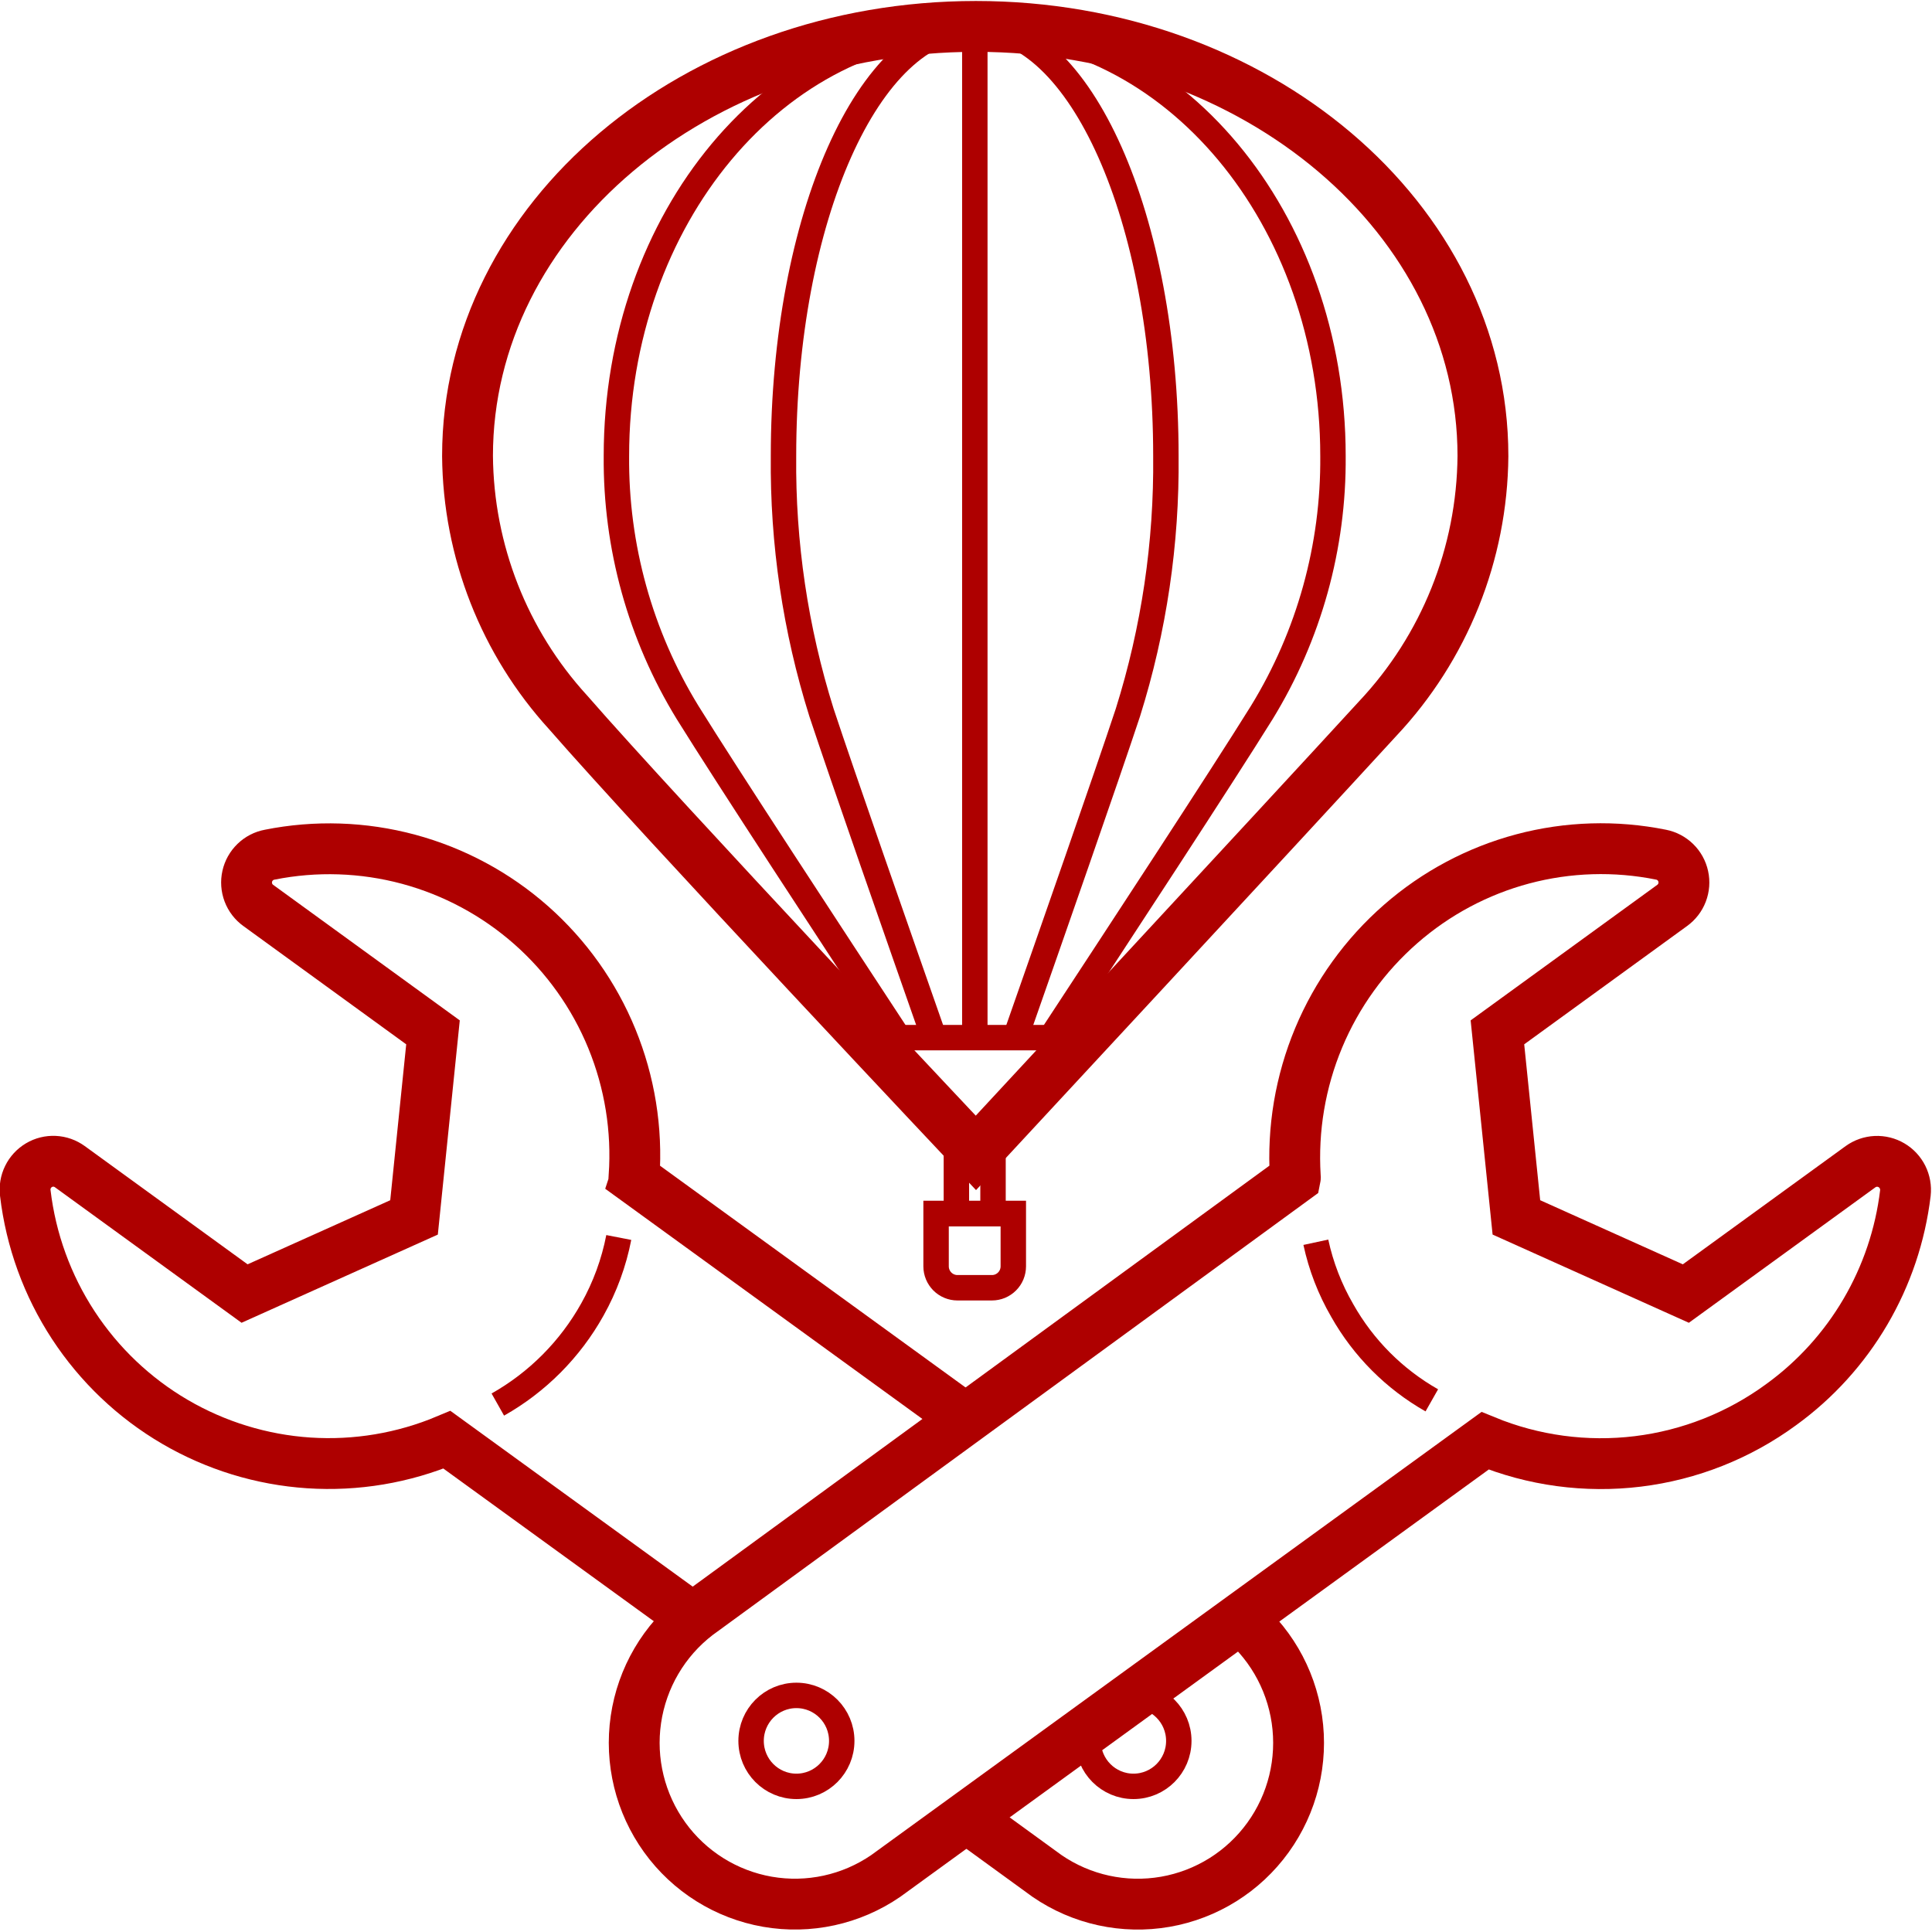
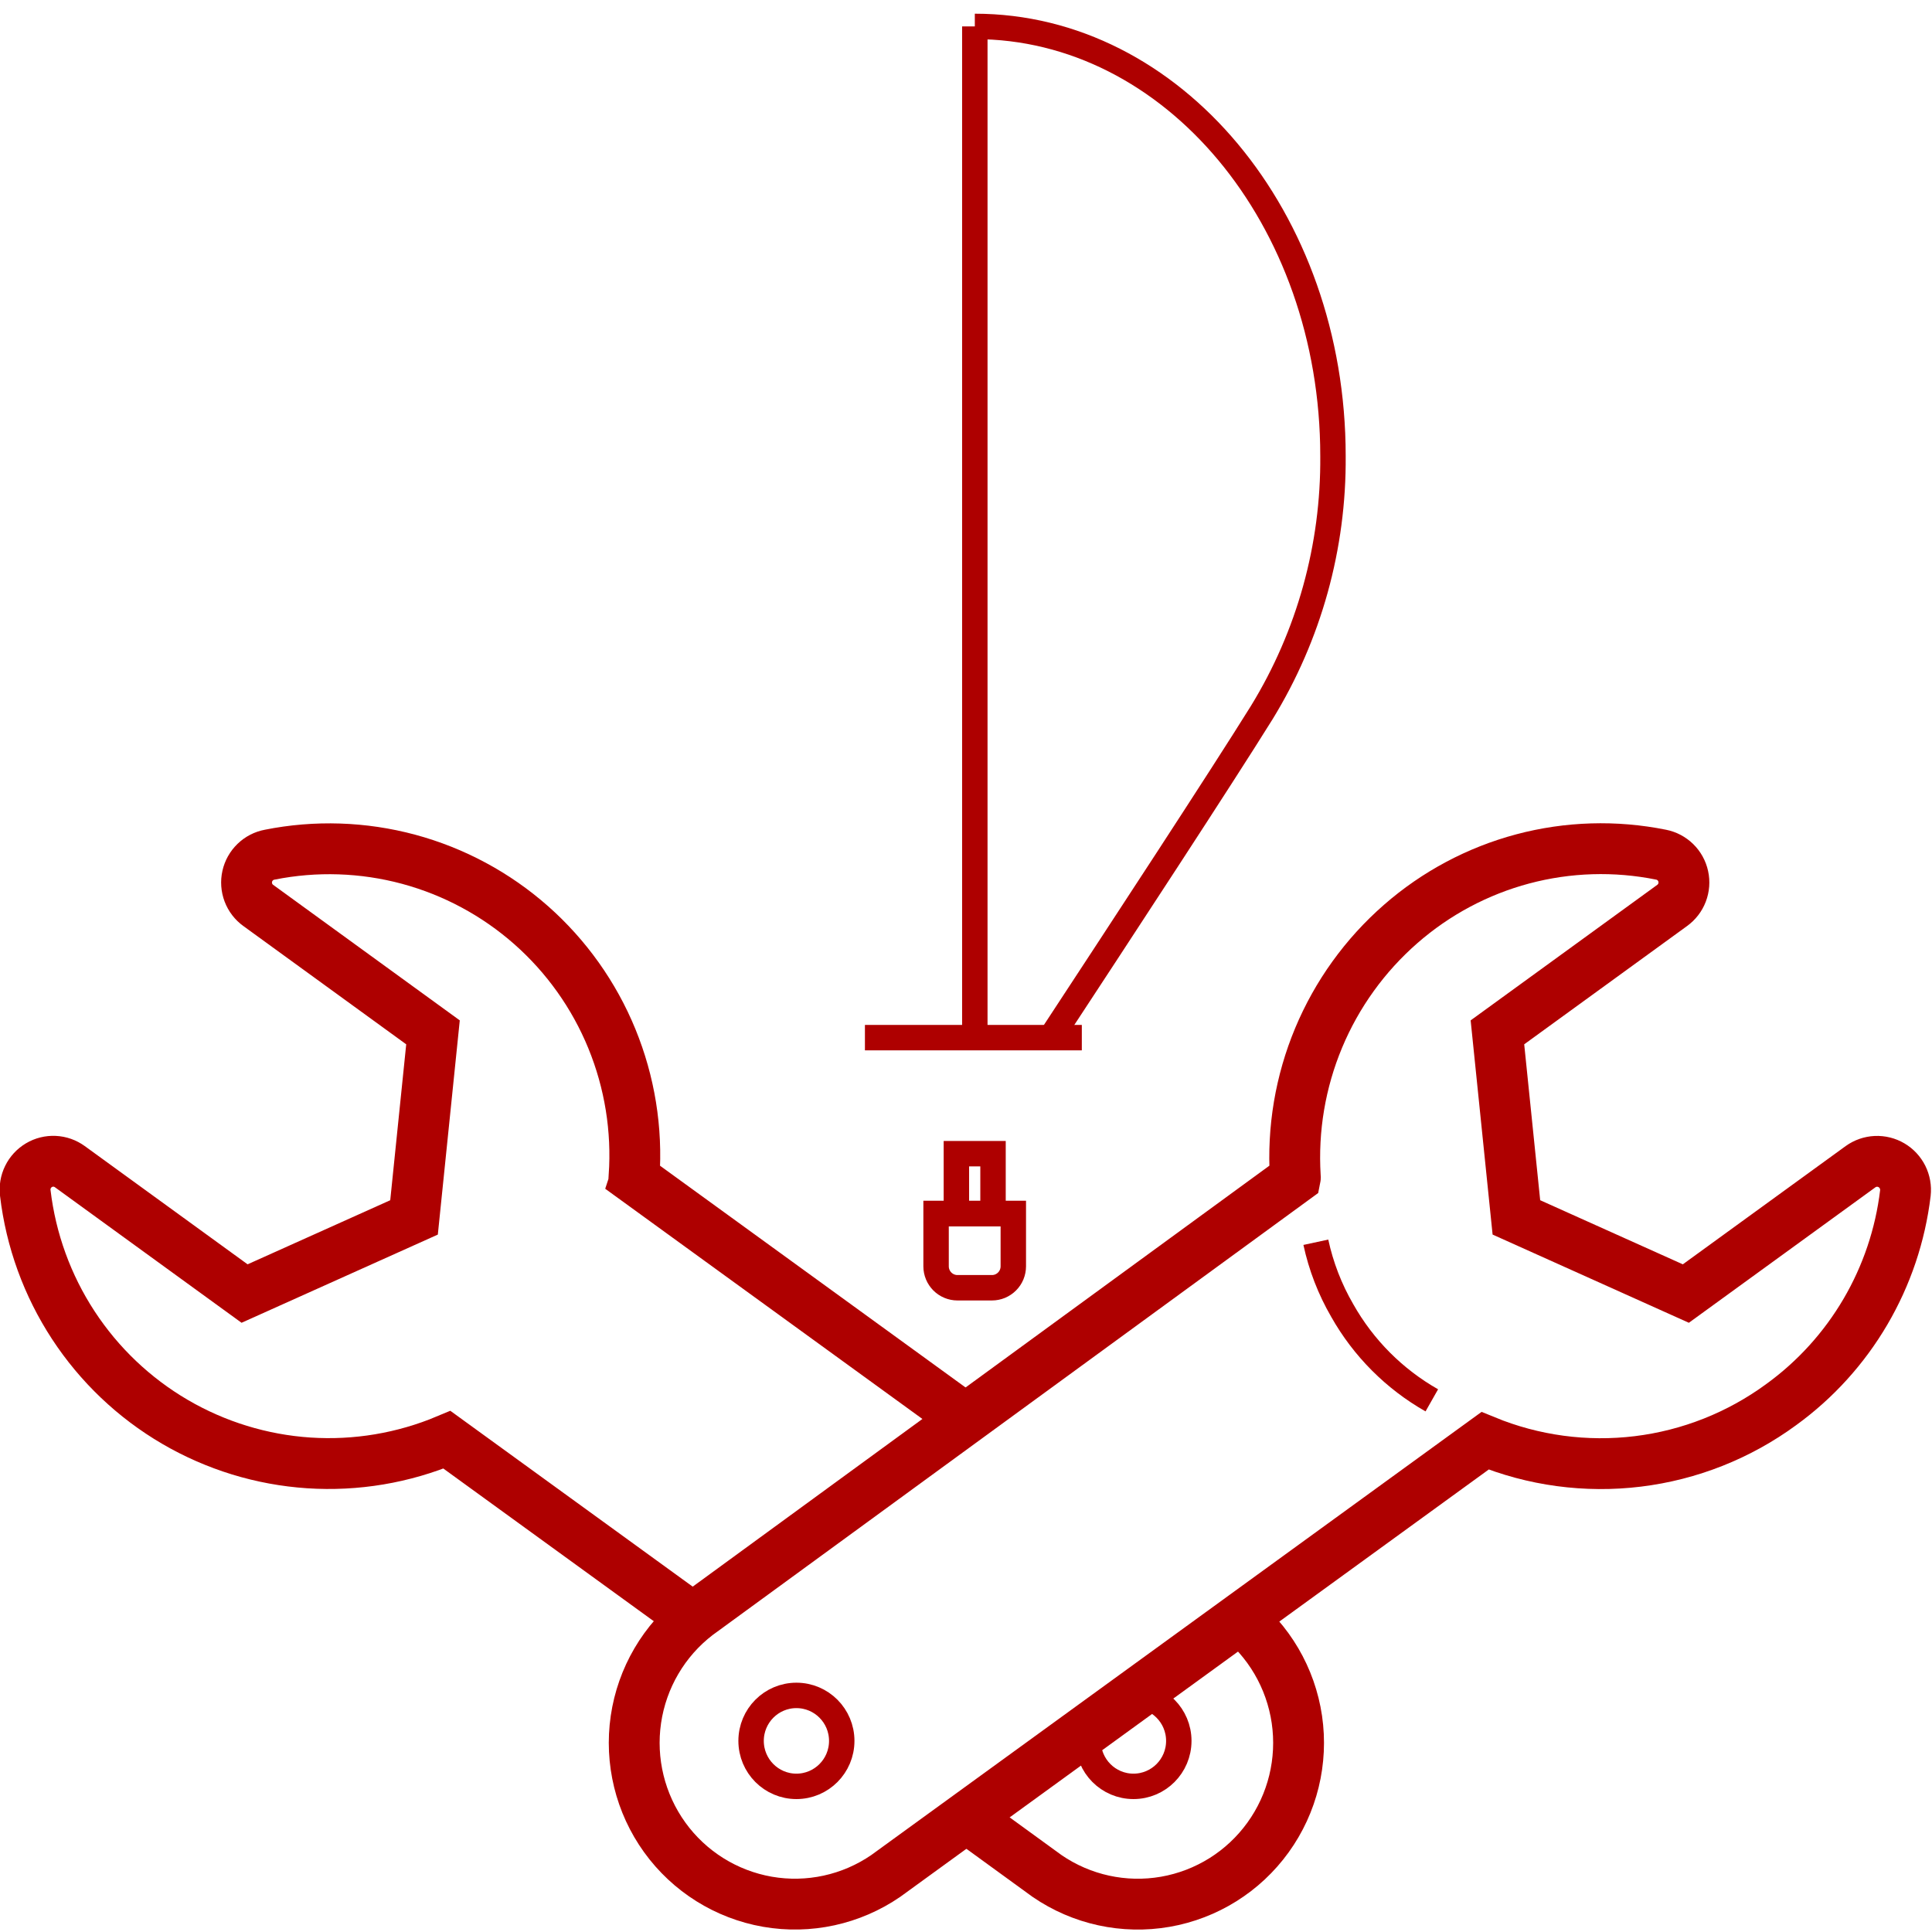
<svg xmlns="http://www.w3.org/2000/svg" width="76" height="76" viewBox="0 0 76 76" fill="none">
  <g clip-path="url(#clip0_352_1715)">
-     <path d="M58.335 17.938C58.304 21.786 56.823 25.479 54.188 28.276C50.539 32.259 38.389 45.352 38.389 45.352C38.389 45.352 25.948 32.155 22.351 28.026C19.833 25.27 18.423 21.676 18.391 17.938C18.391 8.579 27.348 1.039 38.389 1.039C49.43 1.039 58.335 8.6 58.335 17.938Z" stroke="#AE0000" stroke-width="2" stroke-miterlimit="10" />
-     <path d="M35.403 40.901C32.625 36.668 28.644 30.595 27.047 28.026C25.188 24.994 24.218 21.498 24.248 17.938C24.248 8.579 30.562 1.039 38.347 1.039" stroke="#AE0000" stroke-miterlimit="10" />
-     <path d="M36.772 40.901C35.289 36.668 33.164 30.595 32.314 28.026C31.29 24.763 30.786 21.359 30.821 17.938C30.821 8.579 34.19 1.039 38.347 1.039" stroke="#AE0000" stroke-miterlimit="10" />
    <path d="M41.281 40.901C44.059 36.668 48.04 30.595 49.637 28.026C51.496 24.994 52.466 21.498 52.436 17.938C52.436 8.579 46.123 1.039 38.347 1.039" stroke="#AE0000" stroke-miterlimit="10" />
-     <path d="M39.913 40.901C41.395 36.668 43.52 30.595 44.37 28.026C45.394 24.763 45.898 21.359 45.863 17.938C45.863 8.579 42.494 1.039 38.347 1.039" stroke="#AE0000" stroke-miterlimit="10" />
    <path d="M36.823 47.734H39.861V49.814C39.861 49.925 39.839 50.034 39.797 50.137C39.755 50.239 39.693 50.332 39.615 50.41C39.537 50.488 39.444 50.55 39.343 50.593C39.241 50.635 39.131 50.657 39.021 50.657H37.663C37.44 50.657 37.227 50.568 37.069 50.41C36.912 50.252 36.823 50.038 36.823 49.814V47.734V47.734Z" stroke="#AE0000" stroke-miterlimit="10" />
    <path d="M39.063 45.383H37.622V47.743H39.063V45.383Z" stroke="#AE0000" stroke-miterlimit="10" />
    <path d="M34.024 40.818H42.556" stroke="#AE0000" stroke-miterlimit="10" />
    <path d="M38.347 1.039V40.901" stroke="#AE0000" stroke-miterlimit="10" />
    <path d="M51.762 48.867C51.965 49.81 52.315 50.716 52.799 51.55C53.632 53.028 54.851 54.25 56.324 55.086" stroke="#AE0000" stroke-miterlimit="10" />
    <path d="M70.07 55.252C71.412 54.279 72.539 53.037 73.379 51.605C74.219 50.173 74.755 48.583 74.953 46.933C74.977 46.717 74.938 46.499 74.842 46.305C74.745 46.111 74.594 45.949 74.408 45.839C74.222 45.729 74.007 45.676 73.791 45.685C73.575 45.695 73.367 45.767 73.191 45.893L66.317 50.885L59.651 47.889L58.905 40.61L65.778 35.618C65.954 35.491 66.09 35.316 66.167 35.113C66.245 34.91 66.262 34.688 66.215 34.476C66.169 34.264 66.062 34.07 65.907 33.918C65.752 33.766 65.556 33.663 65.343 33.621C63.542 33.258 61.681 33.314 59.905 33.786C58.129 34.259 56.485 35.135 55.1 36.346C53.696 37.572 52.591 39.105 51.872 40.827C51.153 42.549 50.839 44.414 50.953 46.278C50.958 46.302 50.958 46.326 50.953 46.35L27.431 63.52C26.121 64.525 25.255 66.002 25.015 67.638C24.776 69.274 25.183 70.939 26.149 72.279C27.115 73.618 28.565 74.526 30.189 74.81C31.813 75.093 33.483 74.729 34.843 73.795L58.418 56.677C60.319 57.458 62.389 57.737 64.429 57.488C66.469 57.239 68.411 56.469 70.07 55.252V55.252Z" stroke="#AE0000" stroke-width="2" stroke-miterlimit="10" />
-     <path d="M24.341 48.68C24.148 49.672 23.798 50.627 23.305 51.508C22.431 53.075 21.143 54.371 19.583 55.252" stroke="#AE0000" stroke-miterlimit="10" />
    <path d="M48.6 63.522C49.91 64.526 50.776 66.003 51.016 67.639C51.255 69.275 50.849 70.941 49.882 72.28C48.916 73.62 47.466 74.528 45.842 74.811C44.218 75.094 42.548 74.73 41.188 73.796L38.026 71.498" stroke="#AE0000" stroke-width="2" stroke-miterlimit="10" />
    <path d="M26.985 63.458L17.582 56.636C15.866 57.357 14.005 57.669 12.148 57.547C10.29 57.424 8.487 56.87 6.879 55.93C5.271 54.989 3.903 53.687 2.882 52.126C1.861 50.565 1.215 48.787 0.995 46.933C0.968 46.718 1.004 46.499 1.1 46.304C1.195 46.109 1.345 45.947 1.531 45.836C1.717 45.725 1.931 45.672 2.148 45.682C2.364 45.692 2.572 45.766 2.747 45.893L9.621 50.885L16.287 47.89L17.033 40.61L10.16 35.618C9.983 35.491 9.848 35.314 9.771 35.111C9.694 34.907 9.678 34.685 9.726 34.472C9.773 34.26 9.882 34.066 10.038 33.915C10.195 33.763 10.392 33.661 10.605 33.622C12.417 33.259 14.288 33.321 16.073 33.801C17.857 34.282 19.507 35.169 20.894 36.393C22.281 37.618 23.368 39.146 24.07 40.861C24.772 42.575 25.071 44.429 24.943 46.278C24.949 46.302 24.949 46.327 24.943 46.351L37.767 55.658" stroke="#AE0000" stroke-width="2" stroke-miterlimit="10" />
    <path d="M31.329 70.271C32.314 70.271 33.112 69.47 33.112 68.482C33.112 67.494 32.314 66.693 31.329 66.693C30.344 66.693 29.546 67.494 29.546 68.482C29.546 69.47 30.344 70.271 31.329 70.271Z" stroke="#AE0000" stroke-miterlimit="10" />
    <path d="M44.588 70.271C45.573 70.271 46.371 69.47 46.371 68.482C46.371 67.494 45.573 66.693 44.588 66.693C43.603 66.693 42.805 67.494 42.805 68.482C42.805 69.47 43.603 70.271 44.588 70.271Z" stroke="#AE0000" stroke-miterlimit="10" />
  </g>
  <defs>
    <clipPath id="clip0_352_1715">
      <rect width="76" height="76" fill="white" />
    </clipPath>
  </defs>
</svg>